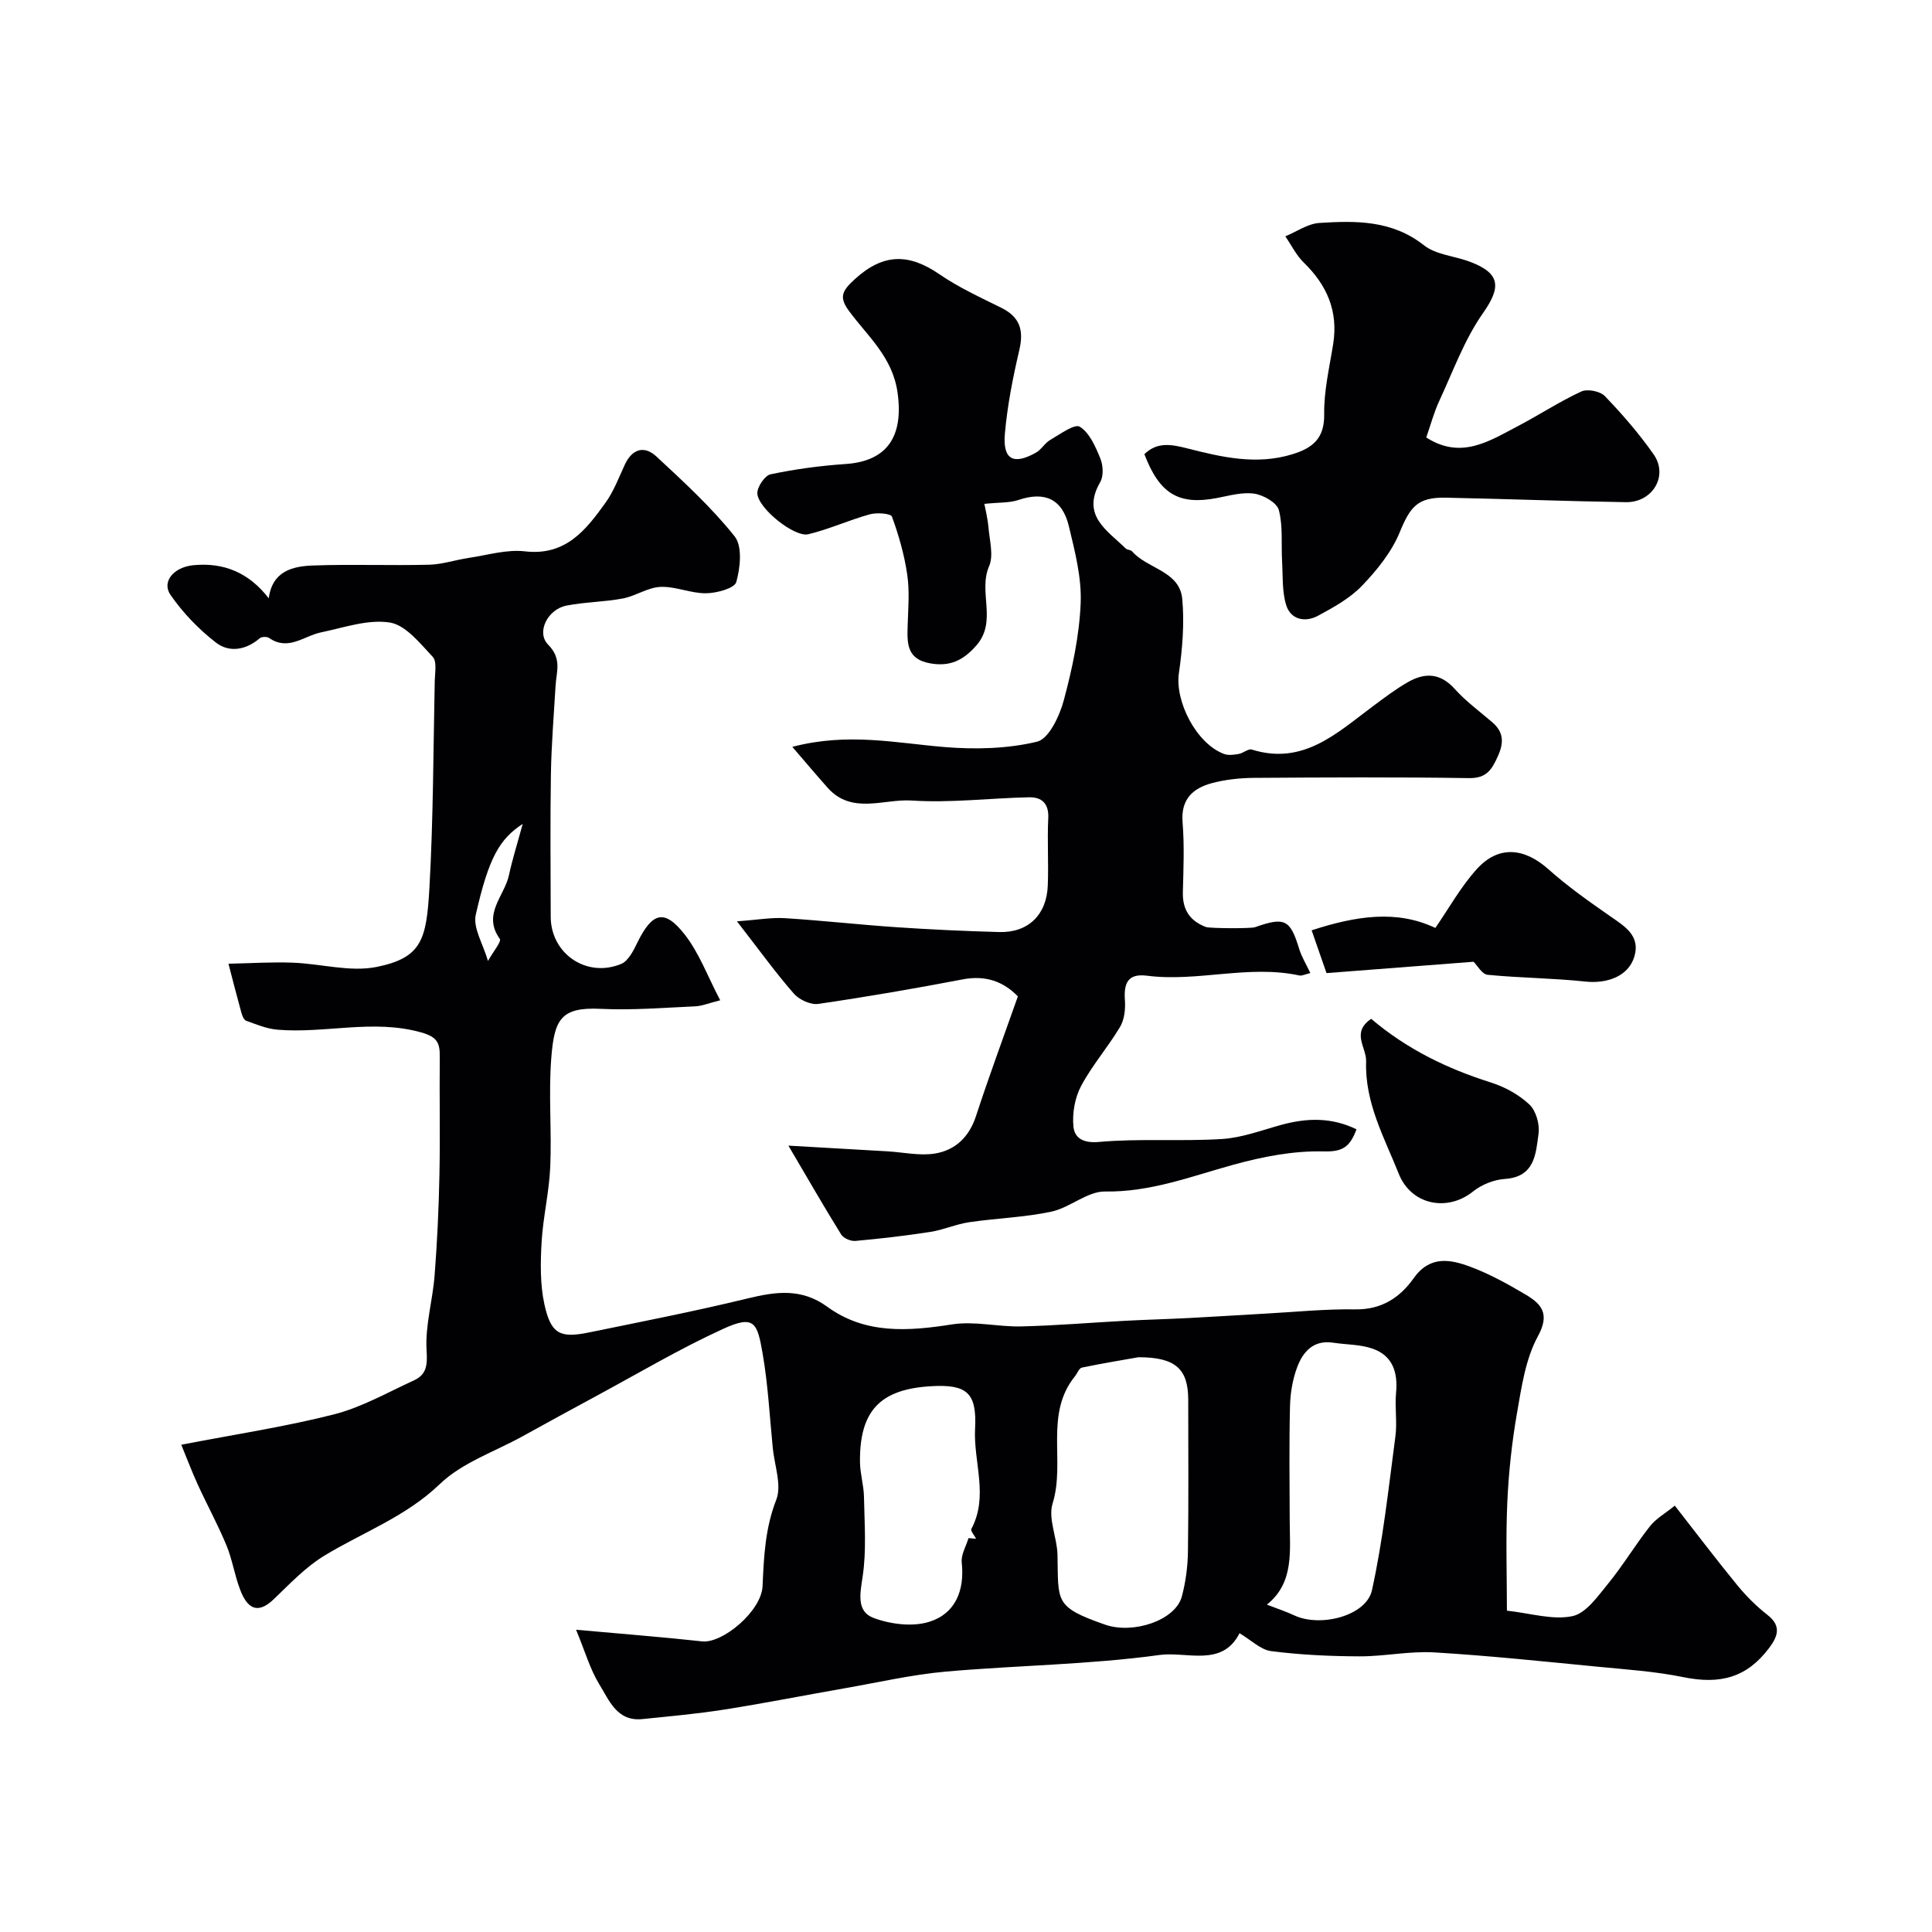
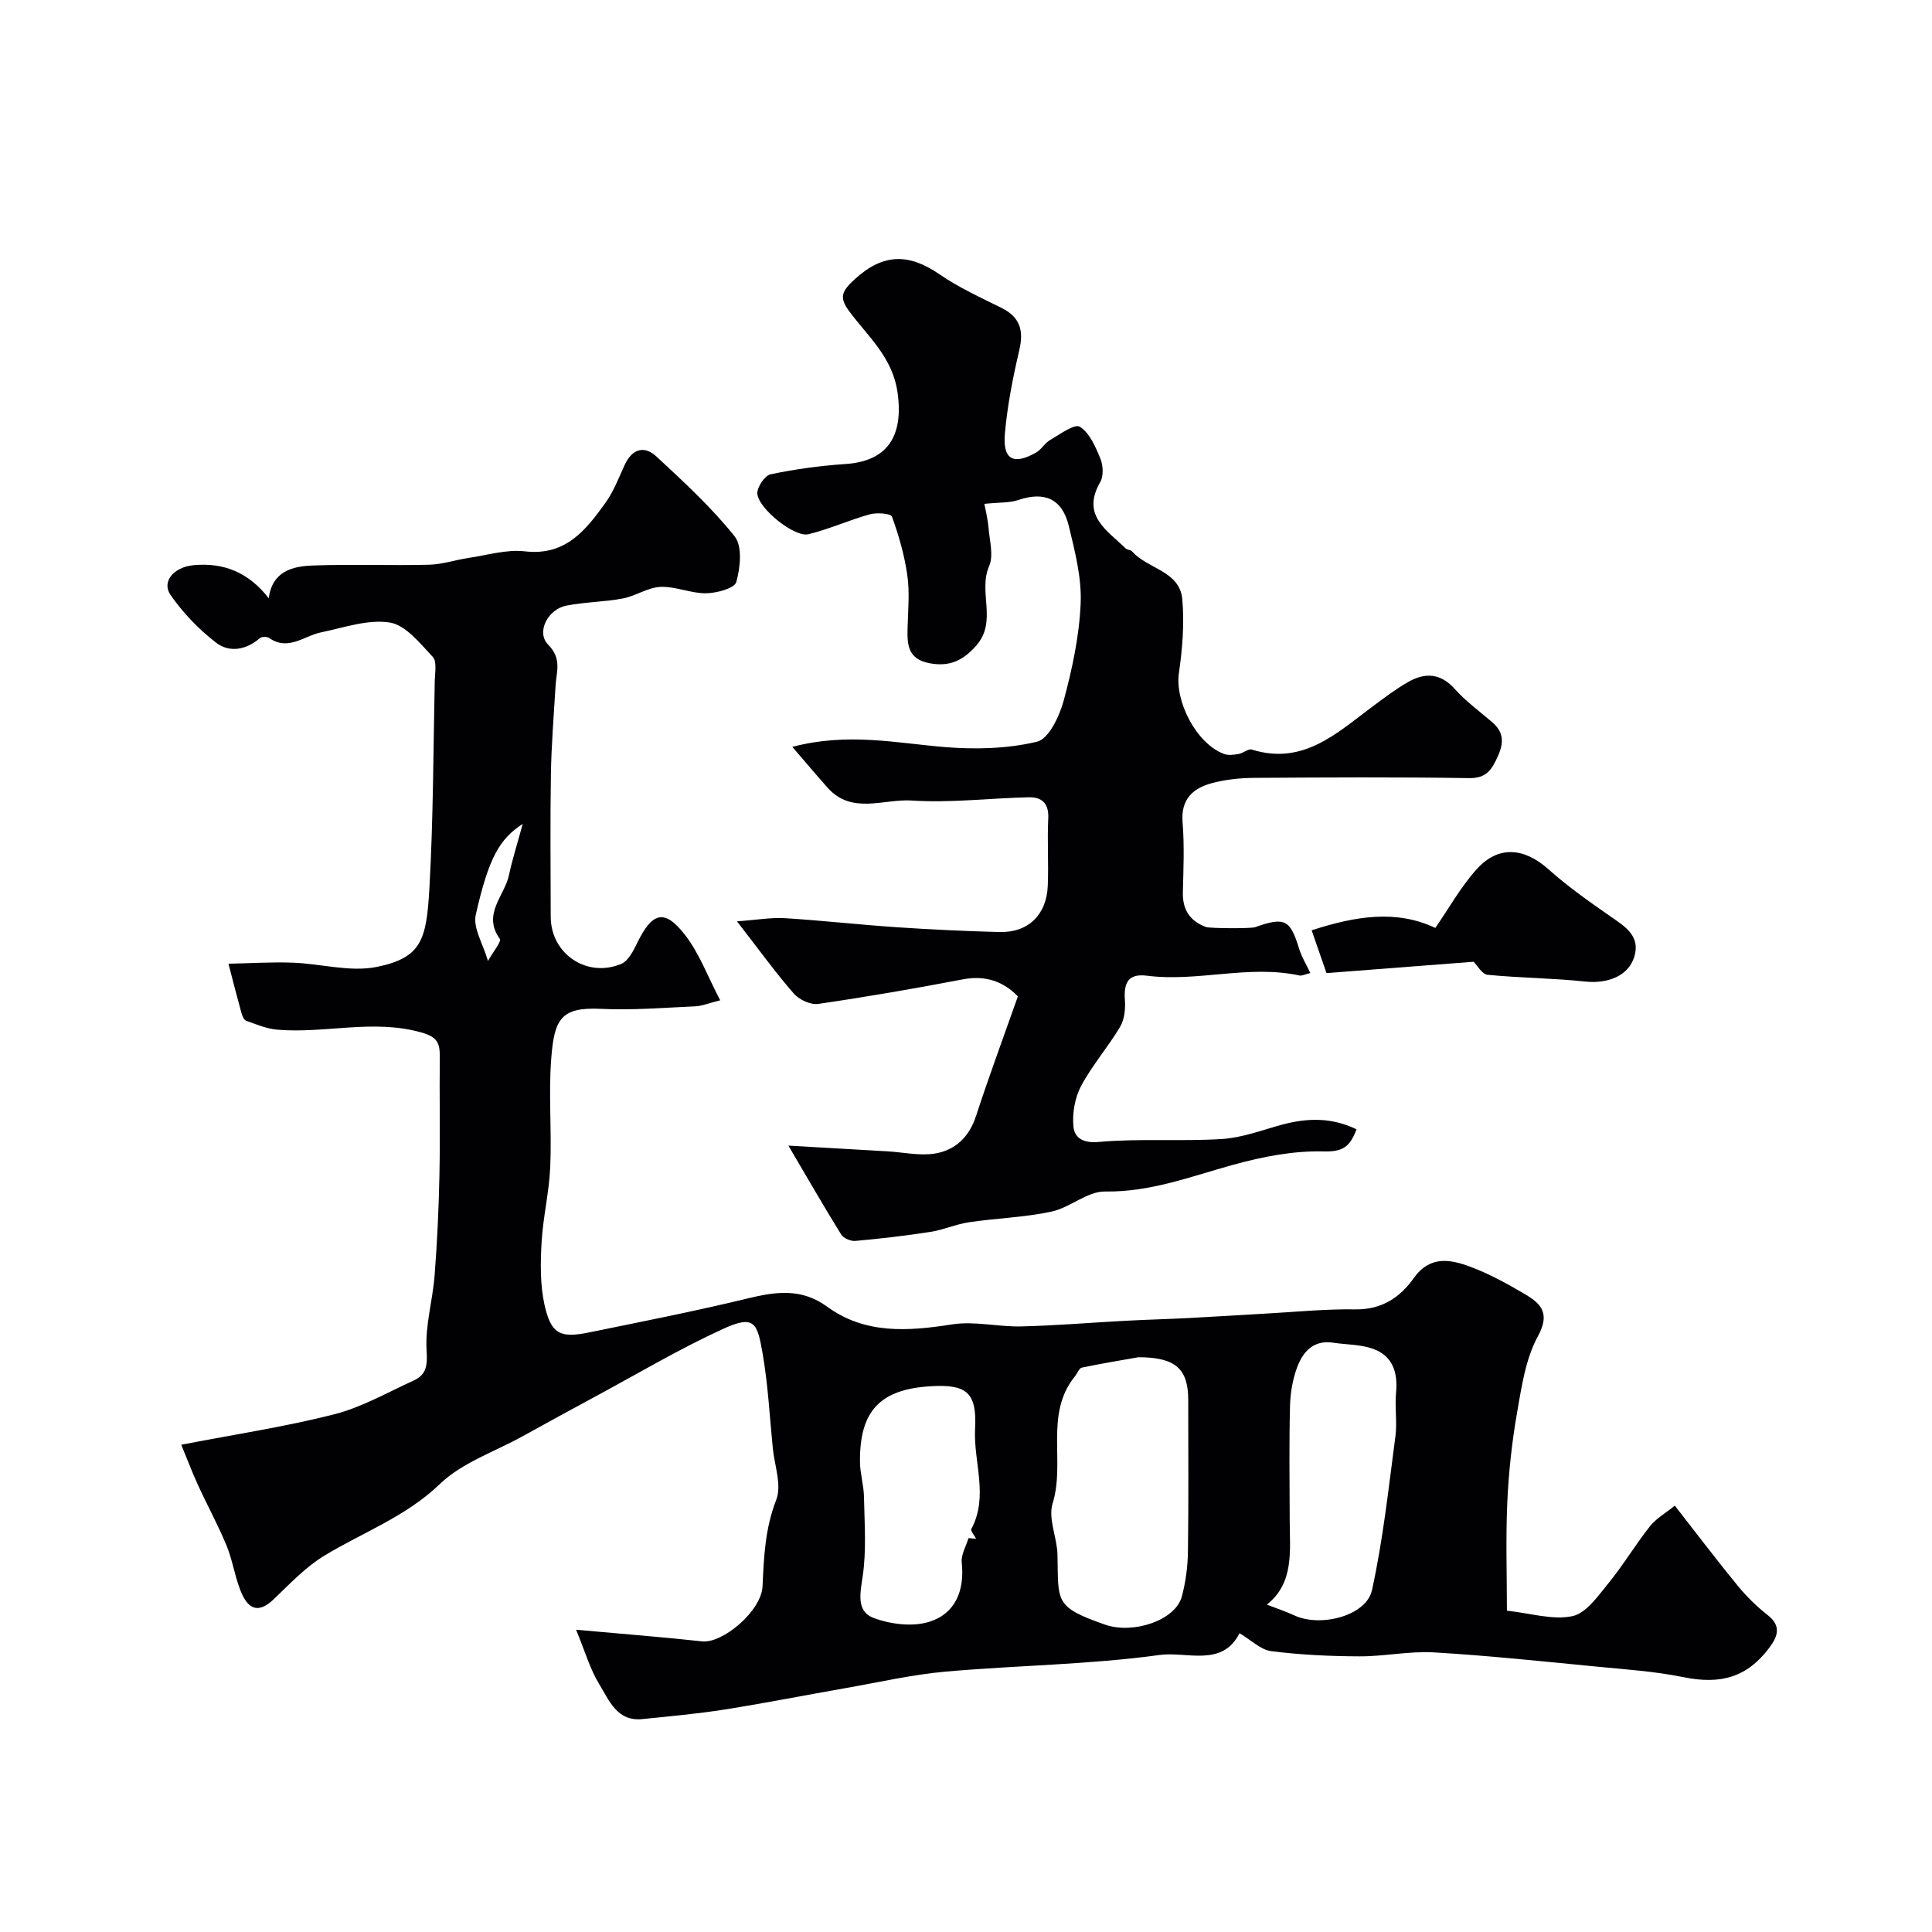
<svg xmlns="http://www.w3.org/2000/svg" enable-background="new 0 0 400 400" viewBox="0 0 400 400">
  <g fill="#010103">
    <path d="m311.99 333.47c4.87.53 9.44 1.99 13.54 1.14 2.83-.58 5.28-4.12 7.42-6.74 3.09-3.78 5.62-8.03 8.65-11.87 1.25-1.59 3.16-2.66 5.15-4.27 4.5 5.76 8.65 11.24 13.01 16.56 1.83 2.23 3.94 4.31 6.21 6.09 2.92 2.29 2.07 4.46.33 6.79-4.59 6.11-10.06 7.65-17.81 6.06-5.82-1.19-11.81-1.58-17.74-2.16-11.27-1.09-22.54-2.29-33.84-2.96-5.11-.3-10.3.84-15.45.82-6.1-.02-12.23-.31-18.28-1.08-2.18-.28-4.13-2.28-6.55-3.71-3.58 7.11-10.93 3.74-16.51 4.5-14.65 2.02-29.56 2.14-44.32 3.45-6.97.62-13.85 2.21-20.76 3.42-8.35 1.46-16.66 3.11-25.03 4.43-5.64.89-11.35 1.4-17.03 1.98-5.25.53-6.86-3.9-8.9-7.2-1.9-3.09-2.92-6.73-4.81-11.3 9.46.86 17.8 1.5 26.11 2.41 4.2.46 12.27-6.24 12.5-11.44.27-6.1.53-11.96 2.83-17.86 1.18-3.01-.35-7.09-.71-10.69-.65-6.53-.98-13.11-2.1-19.56-1.11-6.44-1.7-8.11-8.18-5.15-9 4.11-17.55 9.2-26.27 13.9-5.1 2.75-10.19 5.54-15.26 8.34-5.79 3.2-12.52 5.45-17.13 9.89-7.08 6.8-15.92 9.97-23.93 14.84-3.88 2.36-7.13 5.82-10.45 9-3.56 3.41-5.58 1.6-6.93-1.89-1.17-3-1.63-6.28-2.86-9.25-1.77-4.28-4.01-8.37-5.94-12.59-1.28-2.81-2.37-5.7-3.42-8.25 11.27-2.18 21.59-3.73 31.66-6.3 5.71-1.46 11.03-4.52 16.46-7 2.67-1.22 2.86-3.13 2.67-6.23-.32-5.12 1.26-10.33 1.66-15.53.54-6.92.86-13.86 1-20.8.17-8.16-.02-16.33.07-24.49.03-2.81-.51-4.08-3.81-5.01-10.01-2.83-19.95.28-29.86-.58-2.18-.19-4.33-1.1-6.43-1.85-.46-.17-.8-1.04-.97-1.64-.93-3.38-1.8-6.77-2.68-10.16 4.42-.09 8.85-.38 13.27-.22 5.83.2 11.91 2 17.43.88 9.36-1.91 10.3-5.66 10.91-16.41.8-14.24.8-28.52 1.1-42.79.04-1.7.48-4.04-.41-4.99-2.63-2.79-5.59-6.58-8.88-7.11-4.53-.72-9.5 1.05-14.23 2.03-3.57.73-6.8 3.93-10.78 1.16-.44-.3-1.53-.28-1.93.06-2.86 2.46-6.32 3.03-9.07.9-3.56-2.75-6.82-6.15-9.39-9.84-1.92-2.75.63-5.78 4.71-6.18 6.29-.61 11.48 1.51 15.61 6.85.74-5.64 4.94-6.64 9.16-6.79 8.01-.29 16.04.04 24.05-.16 2.73-.07 5.44-1 8.17-1.41 3.88-.57 7.87-1.8 11.65-1.36 8.45.98 12.62-4.4 16.69-10.06 1.7-2.36 2.76-5.2 3.99-7.87 1.53-3.31 4.05-4.03 6.55-1.71 5.66 5.26 11.41 10.53 16.2 16.54 1.64 2.05 1.17 6.49.34 9.46-.37 1.3-4.05 2.29-6.25 2.32-3.14.04-6.32-1.45-9.44-1.32-2.63.11-5.14 1.89-7.8 2.4-3.86.73-7.86.72-11.71 1.48-3.83.76-6.28 5.52-3.75 8.08 2.87 2.91 1.72 5.52 1.54 8.44-.36 6.11-.87 12.23-.97 18.35-.16 9.85-.06 19.7-.04 29.56.02 7.63 7.44 12.72 14.59 9.75 1.46-.61 2.51-2.69 3.3-4.32 3.11-6.38 5.64-7.15 9.85-1.77 3.01 3.84 4.75 8.67 7.35 13.62-2.46.62-3.8 1.19-5.16 1.25-6.52.29-13.08.84-19.58.52-8.31-.41-9.62 2.24-10.24 10.26-.58 7.45.12 15-.21 22.48-.22 5.21-1.49 10.37-1.79 15.58-.24 4.28-.32 8.74.59 12.89 1.34 6.08 3.21 7.01 9.11 5.81 11.01-2.25 22.04-4.41 32.95-7.06 5.86-1.42 11.14-2.18 16.5 1.72 7.86 5.72 16.72 5.08 25.85 3.65 4.63-.73 9.55.54 14.32.42 7.21-.17 14.41-.79 21.61-1.17 4.32-.23 8.64-.34 12.96-.56 5.27-.27 10.53-.62 15.8-.91 6.26-.34 12.53-.99 18.78-.89 5.44.09 9.26-2.46 12.08-6.44 3.38-4.78 7.63-3.92 11.82-2.35 3.93 1.47 7.67 3.55 11.3 5.69 3.33 1.97 5.17 3.97 2.6 8.68-2.55 4.68-3.37 10.43-4.31 15.82-1.07 6.12-1.74 12.35-2.02 18.56-.34 7.5-.08 15-.08 22.42zm-76.28-52.47c-3.08.55-7.42 1.25-11.72 2.15-.58.12-.94 1.19-1.43 1.79-6.39 7.88-1.94 17.7-4.63 26.34-.97 3.12.93 7.04 1.01 10.6.22 9.74-.75 10.78 9.84 14.48 5.82 2.04 14.59-.87 15.91-5.83.79-2.98 1.21-6.13 1.26-9.21.15-10.51.06-21.01.06-31.52-.01-6.32-2.56-8.8-10.3-8.8zm26.58 51.22c2.17.84 3.98 1.43 5.68 2.23 5.41 2.53 14.91.1 16.08-5.21 2.3-10.46 3.44-21.19 4.85-31.83.4-2.97-.15-6.06.14-9.06.4-4.22-.7-7.65-4.82-9.11-2.56-.91-5.47-.83-8.21-1.25-4.08-.62-6.25 1.88-7.45 5.09-.95 2.54-1.42 5.39-1.48 8.12-.19 7.82-.09 15.64-.06 23.47.01 6.4.98 13.01-4.73 17.55zm-61.77-13.77c.52.04 1.05.09 1.57.13-.35-.69-1.19-1.64-.98-2.03 3.63-6.81.4-13.86.77-20.78.4-7.49-1.78-9.19-9.11-8.77-10.55.61-14.82 5.09-14.72 15.68.02 2.43.79 4.85.83 7.28.1 5.49.53 11.08-.28 16.46-.54 3.57-1.29 7.21 2.23 8.54 3.5 1.32 8.04 1.9 11.52.83 5.42-1.67 7.39-6.44 6.77-12.26-.19-1.62.89-3.38 1.4-5.08zm-92.3-147.87c-4.81 3.14-7.04 6.99-9.72 18.82-.61 2.71 1.52 6.04 2.53 9.56 1.1-1.97 2.83-4.03 2.45-4.57-3.68-5.13.97-8.88 1.89-13.18.71-3.32 1.75-6.57 2.85-10.63z" />
    <path d="m280.85 233.81c-1.33 3.51-2.7 4.69-6.78 4.58-6.24-.17-12.69 1.09-18.77 2.77-8.73 2.41-17.11 5.67-26.5 5.53-3.68-.06-7.28 3.35-11.13 4.17-5.58 1.19-11.36 1.35-17.03 2.19-2.71.4-5.3 1.58-8.01 2-5.15.8-10.34 1.4-15.53 1.87-.96.09-2.46-.55-2.95-1.34-3.53-5.69-6.87-11.5-10.92-18.39 8.12.47 14.31.82 20.49 1.18 3.29.19 6.67.97 9.84.46 4.2-.68 7.09-3.41 8.51-7.76 2.67-8.17 5.66-16.24 8.67-24.78-2.95-3.04-6.63-4.44-11.42-3.52-9.93 1.9-19.9 3.62-29.91 5.08-1.58.23-3.95-.87-5.06-2.14-3.75-4.29-7.1-8.94-11.77-14.96 4.23-.3 7.12-.83 9.96-.65 7.7.48 15.37 1.35 23.07 1.87 7.09.48 14.19.81 21.3 1 5.93.16 9.78-3.54 10.02-9.59.19-4.66-.13-9.34.1-13.99.15-3.08-1.38-4.38-3.99-4.32-8.1.17-16.24 1.2-24.28.67-5.8-.38-12.41 2.99-17.43-2.67-2.28-2.57-4.5-5.2-7.29-8.44 11.5-3.02 21.47-.79 31.52.04 6.35.52 13.02.36 19.15-1.11 2.44-.59 4.66-5.31 5.53-8.55 1.76-6.56 3.22-13.36 3.5-20.12.22-5.29-1.19-10.74-2.45-15.97-1.37-5.68-5.05-7.23-10.45-5.4-1.8.61-3.86.47-7.04.8.18.98.69 2.98.87 5.02.23 2.64 1.07 5.69.11 7.89-2.31 5.32 1.76 11.41-2.64 16.41-2.71 3.09-5.48 4.44-9.61 3.69-4.85-.88-4.72-4.21-4.61-7.83.11-3.5.42-7.06-.08-10.48-.59-4.1-1.75-8.16-3.17-12.06-.24-.66-3.16-.88-4.61-.47-4.29 1.19-8.39 3.08-12.71 4.12-2.84.68-10.34-5.3-10.55-8.41-.09-1.32 1.54-3.75 2.73-4 5.1-1.07 10.32-1.78 15.52-2.13 8.75-.58 12.04-5.84 10.78-14.78-1.04-7.39-6.16-11.62-10.05-16.9-2.1-2.85-1.5-4.13 1.22-6.61 5.93-5.4 11.22-5.31 17.51-.99 3.99 2.74 8.47 4.79 12.83 6.95 3.87 1.92 4.65 4.69 3.69 8.77-1.33 5.68-2.47 11.47-2.98 17.28-.47 5.37 1.77 6.55 6.44 3.92 1.12-.63 1.83-1.99 2.95-2.63 2.01-1.16 5.04-3.4 6.12-2.73 2.03 1.26 3.26 4.15 4.26 6.59.58 1.42.69 3.64-.04 4.89-3.98 6.91 1.46 9.97 5.28 13.72.32.32 1.04.27 1.32.6 3.18 3.66 9.88 4.03 10.4 9.91.45 5.04.03 10.26-.7 15.29-.86 5.86 3.62 14.63 9.35 16.75.89.33 2.04.17 3.03 0 .94-.16 1.98-1.14 2.71-.91 10.64 3.32 17.61-3.41 25.05-8.95 2.35-1.75 4.71-3.54 7.25-5 3.49-2.01 6.71-1.95 9.71 1.39 2.29 2.55 5.12 4.63 7.75 6.88 2.39 2.04 2.47 4.22 1.19 7.05-1.25 2.77-2.33 4.6-5.98 4.54-14.83-.23-29.66-.15-44.49-.05-2.92.02-5.92.34-8.74 1.09-3.95 1.06-6.46 3.34-6.07 8.12.39 4.8.18 9.66.06 14.49-.09 3.61 1.47 5.94 4.79 7.18.79.29 9.27.34 10.14.04 6.18-2.19 7.3-1.59 9.15 4.49.5 1.64 1.44 3.14 2.31 5-1.07.25-1.72.62-2.27.5-10.52-2.27-21.03 1.39-31.54.05-3.98-.51-4.83 1.55-4.58 5.05.13 1.83-.09 4.02-1 5.54-2.5 4.2-5.78 7.95-8.07 12.24-1.29 2.43-1.85 5.63-1.59 8.38.21 2.28 1.87 3.51 5.25 3.21 8.45-.76 17.02-.08 25.51-.61 4.15-.26 8.24-1.82 12.31-2.94 5.29-1.43 10.34-1.59 15.54.93z" />
-     <path d="m295.29 90.57c7.2 4.64 13.03.76 18.88-2.3 4.45-2.32 8.67-5.11 13.21-7.21 1.26-.59 3.92-.07 4.89.95 3.63 3.78 7.1 7.78 10.1 12.07 3.09 4.41-.2 9.97-5.75 9.89-12.43-.2-24.86-.68-37.29-.93-5.85-.12-7.36 1.89-9.53 7.16-1.68 4.08-4.69 7.82-7.79 11.05-2.51 2.62-5.91 4.5-9.16 6.25-2.65 1.42-5.63.8-6.56-2.23-.88-2.85-.67-6.05-.85-9.1-.2-3.54.21-7.22-.67-10.57-.41-1.53-3.18-3.11-5.08-3.39-2.48-.37-5.17.41-7.73.9-7.88 1.51-11.87-.8-15.03-9.08 2.63-2.54 5.45-2.07 8.84-1.21 7.12 1.82 14.34 3.52 21.79 1.23 4.25-1.31 6.68-3.28 6.6-8.34-.07-4.85 1.11-9.72 1.87-14.56 1.05-6.75-1.31-12.13-6.1-16.79-1.56-1.52-2.56-3.61-3.82-5.43 2.34-.96 4.64-2.61 7.03-2.77 7.57-.48 15.05-.6 21.67 4.62 2.52 1.99 6.39 2.22 9.57 3.43 6.34 2.4 6.4 5.29 2.67 10.6-3.85 5.48-6.2 12.03-9.06 18.19-1.09 2.32-1.75 4.86-2.7 7.57z" />
+     <path d="m295.29 90.57z" />
    <path d="m305.09 199.12c-9.88.76-20.13 1.55-30.45 2.35-1.14-3.27-2.07-5.95-3.08-8.86 9.11-2.96 17.57-4.31 25.61-.49 2.79-4.03 5.25-8.49 8.57-12.17 4.49-4.97 9.83-4.45 14.82 0 4 3.57 8.43 6.7 12.85 9.77 3.03 2.1 6.26 4.04 4.96 8.35-1.22 4.03-5.58 5.64-10.16 5.15-6.72-.72-13.5-.74-20.23-1.4-1.15-.12-2.12-1.94-2.89-2.7z" />
-     <path d="m283.89 210.94c7.41 6.29 15.75 10.33 24.79 13.18 2.88.91 5.78 2.51 7.96 4.55 1.37 1.29 2.17 4.1 1.9 6.04-.57 4.16-.74 8.96-6.98 9.38-2.26.15-4.81 1.17-6.58 2.59-5.3 4.27-12.8 2.82-15.38-3.66-2.99-7.51-7.05-14.69-6.76-23.28.09-2.9-3.16-5.96 1.05-8.8z" />
  </g>
</svg>